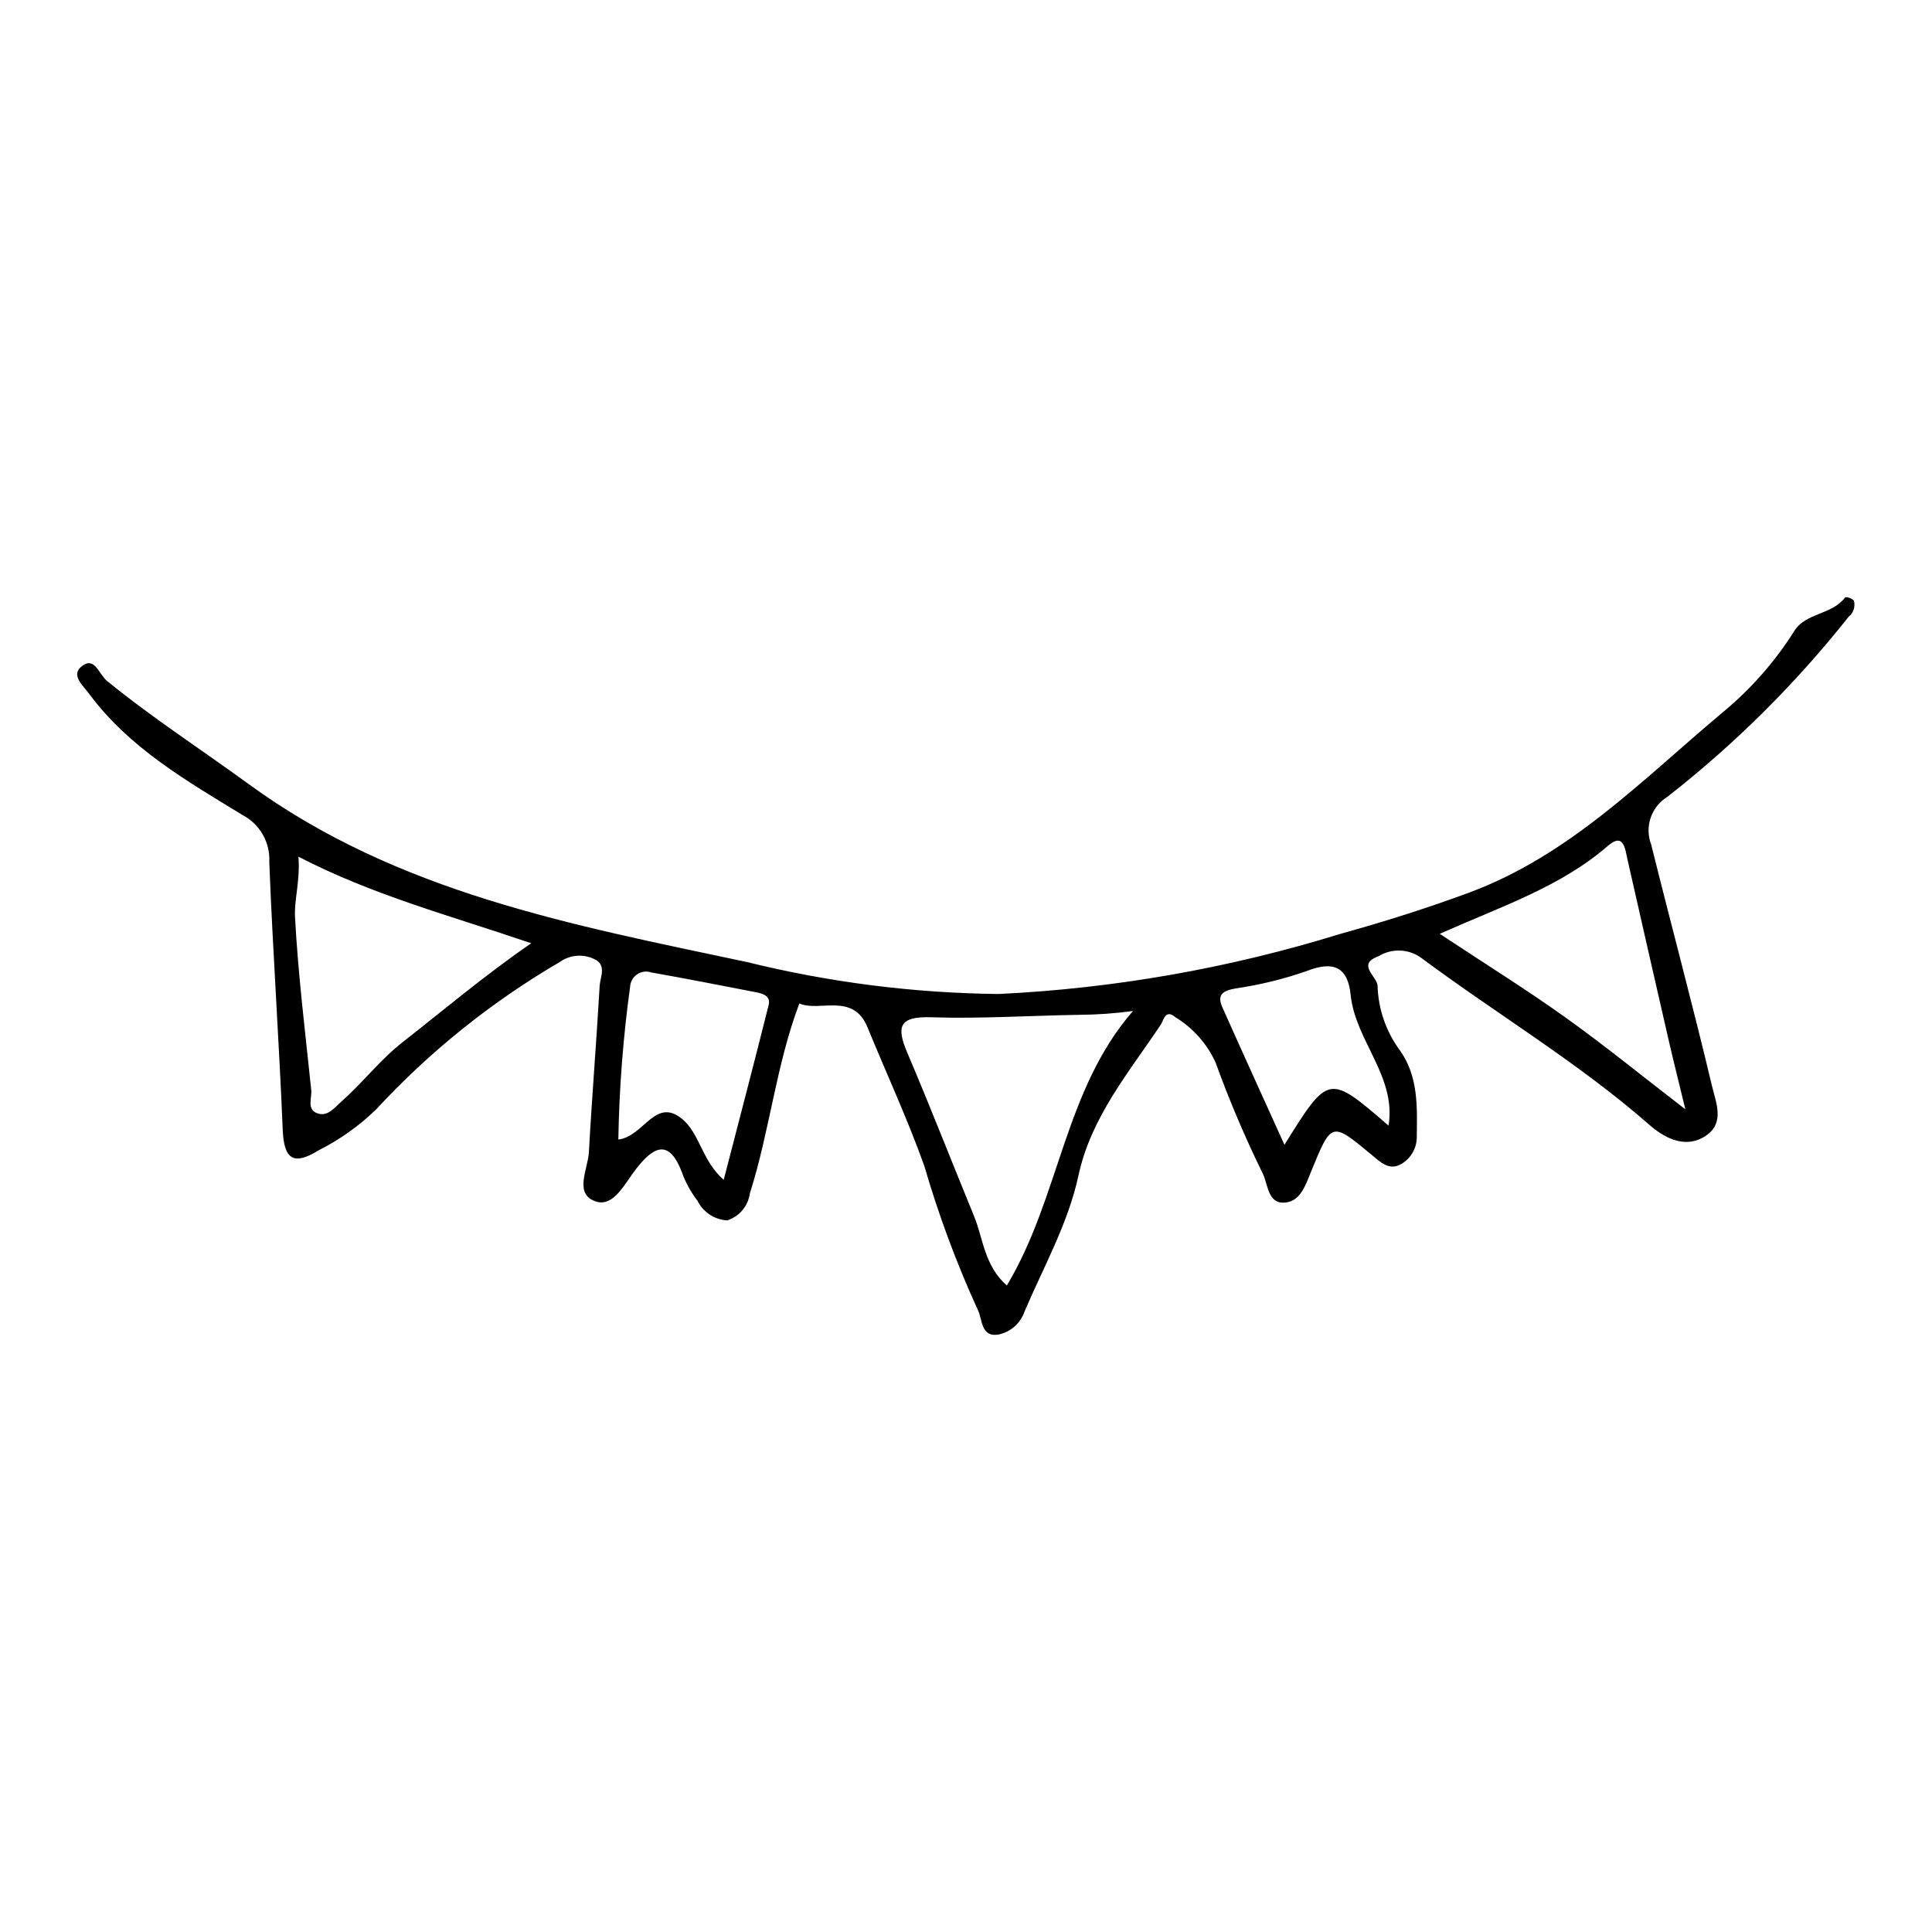
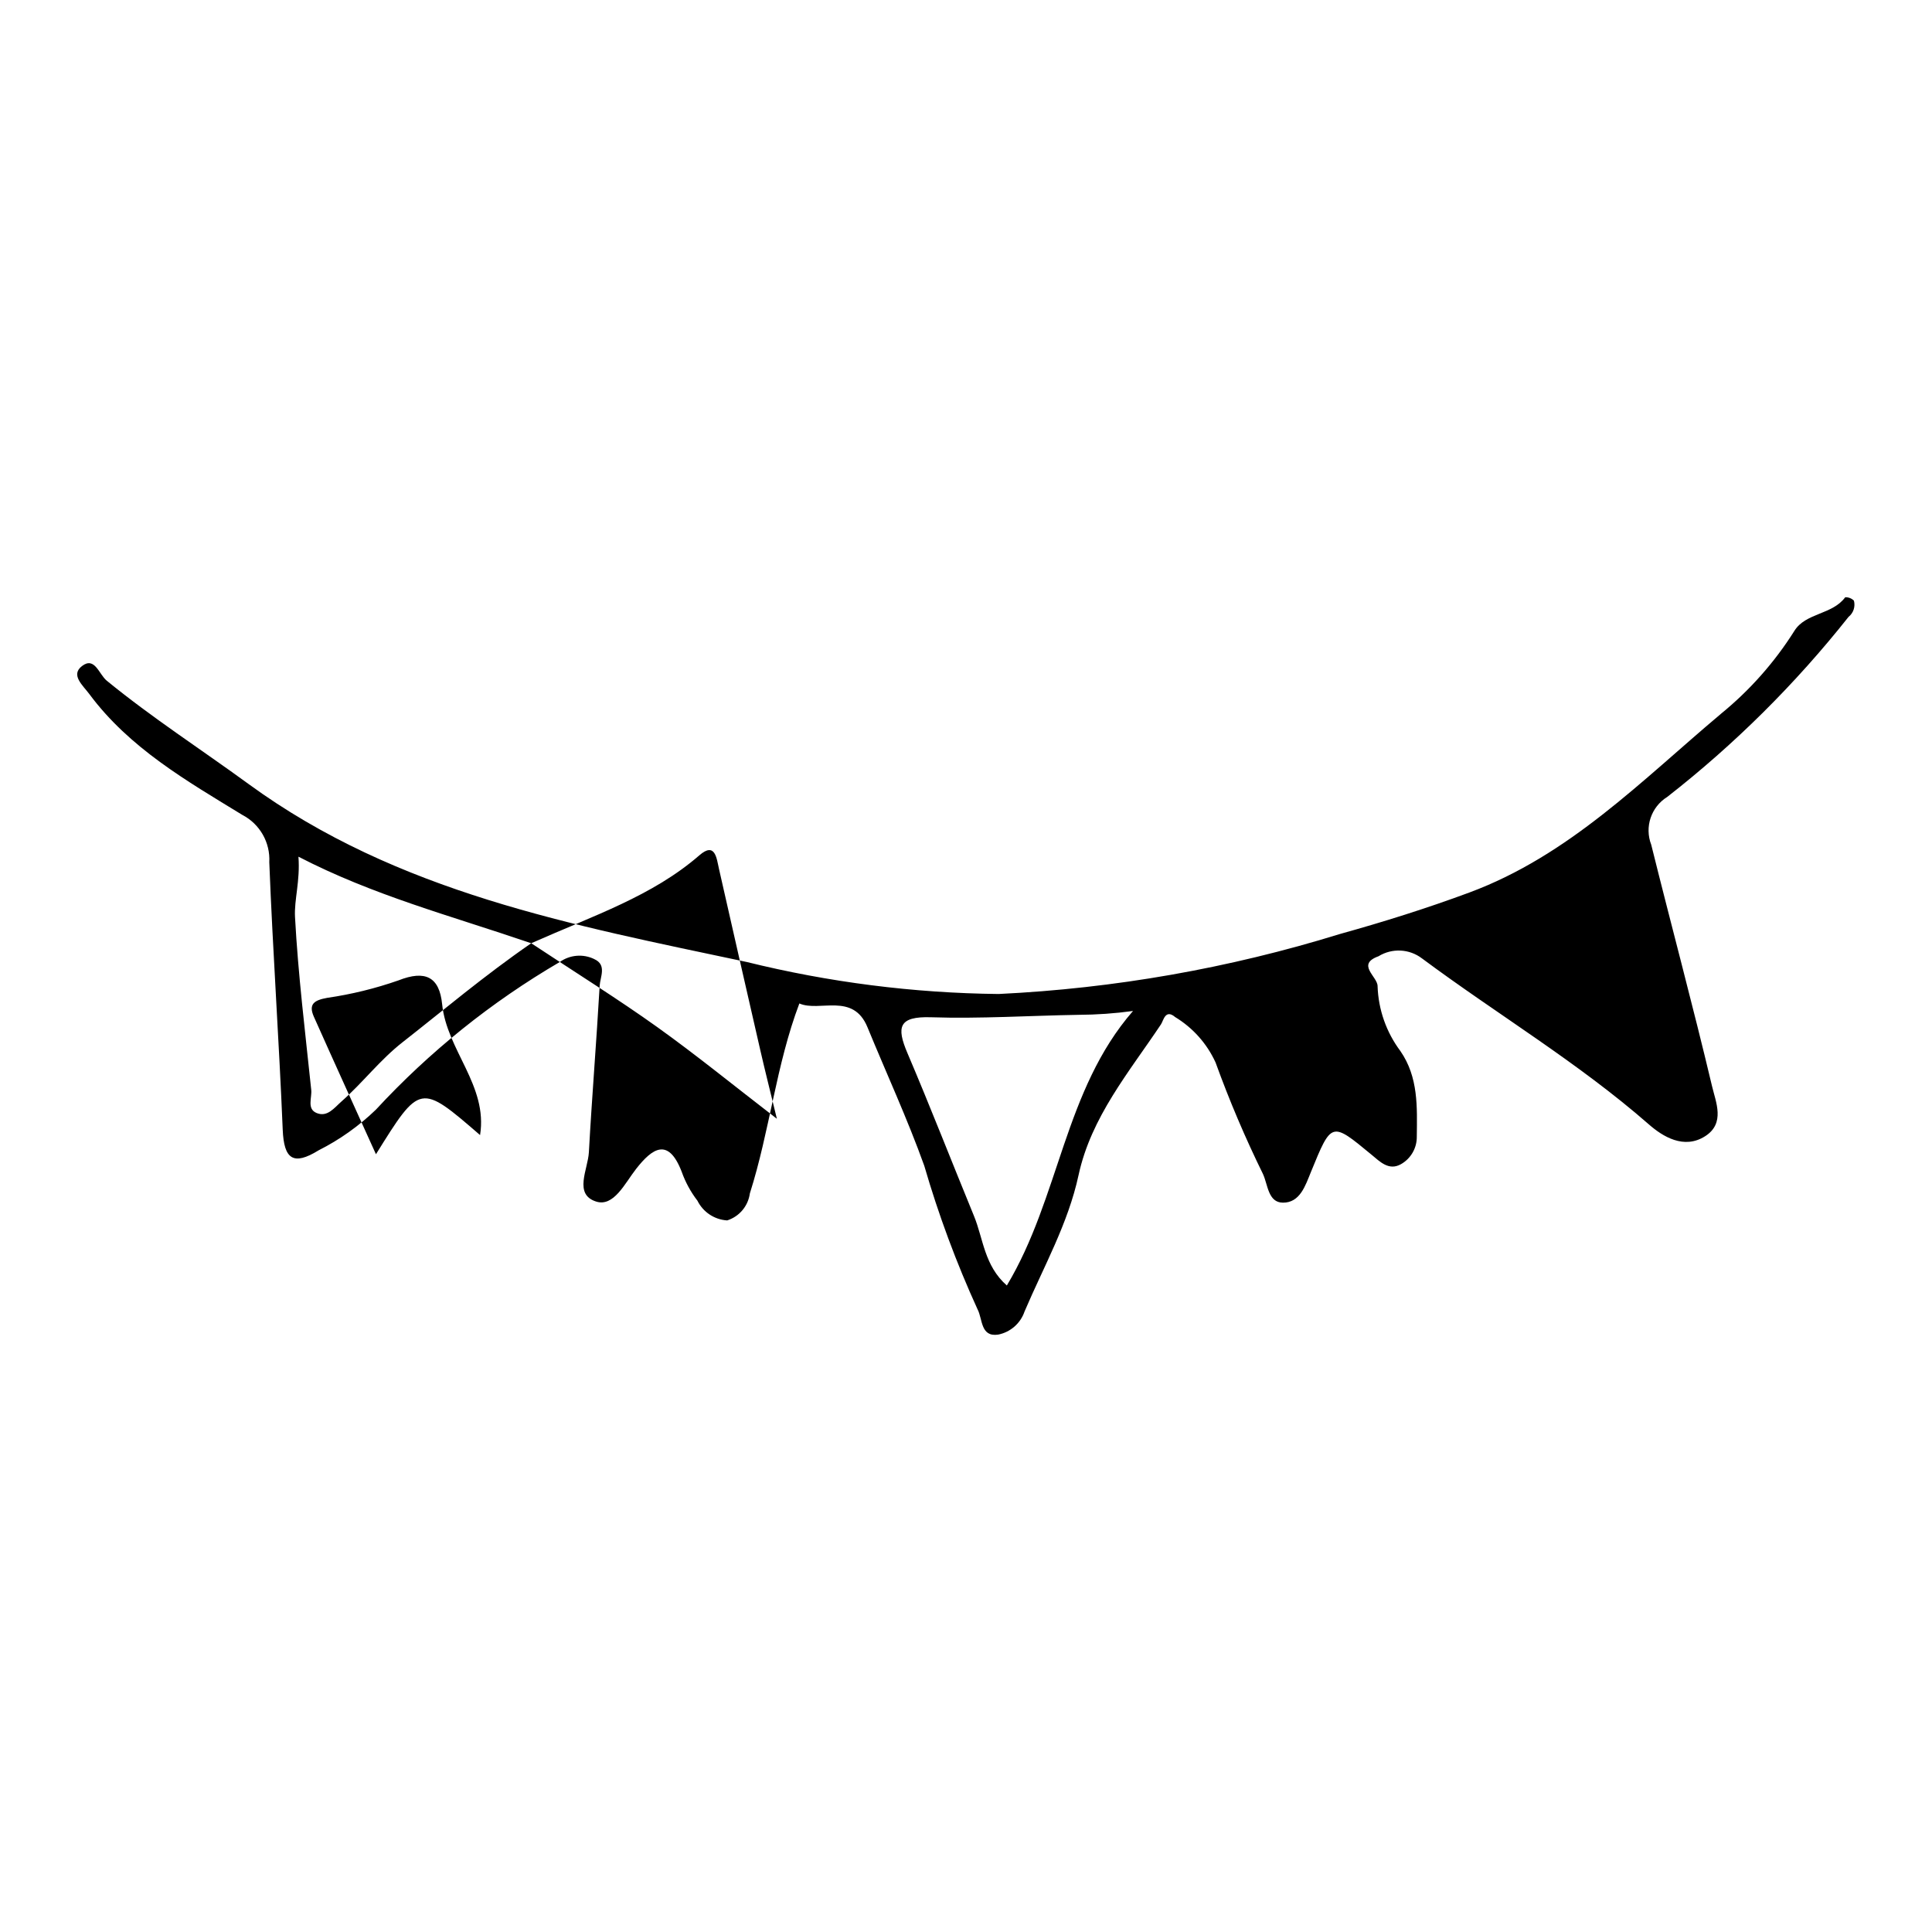
<svg xmlns="http://www.w3.org/2000/svg" fill="#000000" width="800px" height="800px" version="1.1" viewBox="144 144 512 512">
-   <path d="m355.84 409.93c-6.164 16.266-7.844 33.742-13.121 50.34-0.453 3.348-2.793 6.129-6.008 7.152-3.375-0.203-6.383-2.195-7.883-5.223-1.781-2.32-3.191-4.906-4.168-7.66-3.547-9.219-7.805-6.238-12.082-0.77-2.981 3.809-5.918 10.145-10.598 8.656-6.019-1.914-2.172-8.512-1.922-13.047 0.812-14.719 2.016-29.418 2.859-44.137 0.137-2.356 1.953-5.543-1.422-7.062v-0.008c-2.965-1.445-6.484-1.145-9.164 0.781-18.09 10.562-34.512 23.75-48.727 39.133-4.484 4.328-9.598 7.957-15.164 10.762-6.719 4.156-9.195 2.348-9.516-5.461-0.973-23.641-2.633-47.25-3.559-70.891 0.289-5.219-2.504-10.125-7.141-12.531-14.746-9.02-29.918-17.703-40.551-32.031-1.73-2.332-5.039-5.039-1.938-7.426 3.371-2.59 4.481 2.184 6.555 3.883 12.023 9.832 25.078 18.258 37.594 27.391 39.465 28.797 85.883 37.367 131.94 47.145l0.004-0.004c21.867 5.406 44.285 8.258 66.809 8.5 30.695-1.473 61.082-6.816 90.441-15.895 11.648-3.242 22.996-6.801 34.301-10.992 26.504-9.832 45.723-29.734 66.621-47.305l-0.004-0.004c7.656-6.227 14.25-13.656 19.516-22.004 2.961-4.848 10.062-4.262 13.496-8.945h-0.004c0.859-0.027 1.691 0.297 2.305 0.898 0.426 1.594-0.137 3.293-1.434 4.316-14.062 17.754-30.191 33.77-48.043 47.707-4.277 2.656-6.055 7.981-4.234 12.672 5.301 21.352 11.035 42.602 16.117 64.004 1.004 4.238 3.523 9.797-1.809 13.219-5.668 3.641-11.336 0.039-14.945-3.121-18.797-16.441-40.211-29.176-60.125-43.988h-0.004c-3.352-2.551-7.93-2.777-11.516-0.562-5.984 2.16-0.227 5.379-0.242 7.918 0.203 6.215 2.312 12.215 6.039 17.191 4.809 6.961 4.438 14.84 4.352 22.68 0.043 3.016-1.559 5.812-4.18 7.301-3.231 1.84-5.613-0.684-7.84-2.523-10.641-8.789-10.551-8.797-16.047 4.629-1.457 3.562-2.875 8.137-7.418 8.102-3.934-0.031-3.981-4.789-5.266-7.562h0.004c-4.731-9.629-8.93-19.508-12.582-29.594-2.277-4.988-6.008-9.18-10.695-12.023-2.629-2.231-3.109 0.934-3.762 1.91-8.461 12.684-18.523 24.559-21.855 39.988-2.777 12.859-9.227 24.191-14.301 36.105-1.07 3.156-3.746 5.504-7.019 6.144-4.691 0.672-4.074-4.133-5.441-6.703-5.621-12.324-10.344-25.043-14.125-38.051-4.465-12.438-10.027-24.48-15.055-36.719-3.824-9.301-12.719-3.941-18.043-6.285zm88.422 1.984v0.004c-4.793 0.66-9.629 1-14.469 1.023-13.02 0.215-26.051 1.07-39.047 0.645-8.621-0.281-9.211 2.594-6.266 9.496 6.094 14.297 11.727 28.789 17.633 43.164 2.477 6.023 2.715 13.156 8.711 18.422 14.027-23.375 15.168-51.773 33.438-72.75zm-159.48-17.945c-21.609-7.375-41.852-12.672-61.691-22.938 0.484 6.473-1.156 11.387-0.91 15.98 0.824 15.305 2.711 30.559 4.301 45.82 0.219 2.098-1.215 5.043 1.426 6.129 2.852 1.176 4.644-1.348 6.629-3.094 5.629-4.969 10.133-10.957 16.168-15.68 10.941-8.566 21.562-17.574 34.078-26.219zm240.76-2.5c12.266 8.117 23.062 14.832 33.383 22.211 10.363 7.406 20.254 15.477 31.715 24.305-1.801-7.438-3.141-12.715-4.356-18.016-3.684-16.059-7.348-32.125-10.984-48.195-0.641-2.809-0.992-7.262-5.199-3.609-12.457 10.812-27.891 15.902-44.559 23.305zm-189.75 65.199c4.106-15.883 8.09-31.07 11.902-46.301 0.625-2.492-1.582-3.078-3.516-3.449-9.176-1.758-18.34-3.586-27.539-5.203-1.27-0.445-2.676-0.262-3.789 0.492-1.117 0.754-1.809 1.988-1.871 3.332-1.844 13.41-2.887 26.914-3.113 40.445 6.82-0.82 9.746-11.332 16.91-5.449 4.672 3.84 5.231 11.094 11.016 16.133zm176.19-14.359c2.109-13.125-8.82-22.469-10.051-34.684-0.73-7.25-4.461-9.109-11.562-6.316-6.137 2.148-12.469 3.699-18.902 4.633-3.309 0.605-5.059 1.562-3.531 4.996 5.379 12.062 10.859 24.078 16.457 36.449 11.707-18.805 11.707-18.805 27.59-5.078z" />
+   <path d="m355.84 409.93c-6.164 16.266-7.844 33.742-13.121 50.34-0.453 3.348-2.793 6.129-6.008 7.152-3.375-0.203-6.383-2.195-7.883-5.223-1.781-2.32-3.191-4.906-4.168-7.66-3.547-9.219-7.805-6.238-12.082-0.77-2.981 3.809-5.918 10.145-10.598 8.656-6.019-1.914-2.172-8.512-1.922-13.047 0.812-14.719 2.016-29.418 2.859-44.137 0.137-2.356 1.953-5.543-1.422-7.062v-0.008c-2.965-1.445-6.484-1.145-9.164 0.781-18.09 10.562-34.512 23.75-48.727 39.133-4.484 4.328-9.598 7.957-15.164 10.762-6.719 4.156-9.195 2.348-9.516-5.461-0.973-23.641-2.633-47.25-3.559-70.891 0.289-5.219-2.504-10.125-7.141-12.531-14.746-9.02-29.918-17.703-40.551-32.031-1.73-2.332-5.039-5.039-1.938-7.426 3.371-2.59 4.481 2.184 6.555 3.883 12.023 9.832 25.078 18.258 37.594 27.391 39.465 28.797 85.883 37.367 131.94 47.145l0.004-0.004c21.867 5.406 44.285 8.258 66.809 8.5 30.695-1.473 61.082-6.816 90.441-15.895 11.648-3.242 22.996-6.801 34.301-10.992 26.504-9.832 45.723-29.734 66.621-47.305l-0.004-0.004c7.656-6.227 14.25-13.656 19.516-22.004 2.961-4.848 10.062-4.262 13.496-8.945h-0.004c0.859-0.027 1.691 0.297 2.305 0.898 0.426 1.594-0.137 3.293-1.434 4.316-14.062 17.754-30.191 33.77-48.043 47.707-4.277 2.656-6.055 7.981-4.234 12.672 5.301 21.352 11.035 42.602 16.117 64.004 1.004 4.238 3.523 9.797-1.809 13.219-5.668 3.641-11.336 0.039-14.945-3.121-18.797-16.441-40.211-29.176-60.125-43.988h-0.004c-3.352-2.551-7.93-2.777-11.516-0.562-5.984 2.16-0.227 5.379-0.242 7.918 0.203 6.215 2.312 12.215 6.039 17.191 4.809 6.961 4.438 14.84 4.352 22.68 0.043 3.016-1.559 5.812-4.18 7.301-3.231 1.84-5.613-0.684-7.84-2.523-10.641-8.789-10.551-8.797-16.047 4.629-1.457 3.562-2.875 8.137-7.418 8.102-3.934-0.031-3.981-4.789-5.266-7.562h0.004c-4.731-9.629-8.93-19.508-12.582-29.594-2.277-4.988-6.008-9.18-10.695-12.023-2.629-2.231-3.109 0.934-3.762 1.91-8.461 12.684-18.523 24.559-21.855 39.988-2.777 12.859-9.227 24.191-14.301 36.105-1.07 3.156-3.746 5.504-7.019 6.144-4.691 0.672-4.074-4.133-5.441-6.703-5.621-12.324-10.344-25.043-14.125-38.051-4.465-12.438-10.027-24.48-15.055-36.719-3.824-9.301-12.719-3.941-18.043-6.285zm88.422 1.984v0.004c-4.793 0.66-9.629 1-14.469 1.023-13.02 0.215-26.051 1.07-39.047 0.645-8.621-0.281-9.211 2.594-6.266 9.496 6.094 14.297 11.727 28.789 17.633 43.164 2.477 6.023 2.715 13.156 8.711 18.422 14.027-23.375 15.168-51.773 33.438-72.75zm-159.48-17.945c-21.609-7.375-41.852-12.672-61.691-22.938 0.484 6.473-1.156 11.387-0.91 15.98 0.824 15.305 2.711 30.559 4.301 45.82 0.219 2.098-1.215 5.043 1.426 6.129 2.852 1.176 4.644-1.348 6.629-3.094 5.629-4.969 10.133-10.957 16.168-15.68 10.941-8.566 21.562-17.574 34.078-26.219zc12.266 8.117 23.062 14.832 33.383 22.211 10.363 7.406 20.254 15.477 31.715 24.305-1.801-7.438-3.141-12.715-4.356-18.016-3.684-16.059-7.348-32.125-10.984-48.195-0.641-2.809-0.992-7.262-5.199-3.609-12.457 10.812-27.891 15.902-44.559 23.305zm-189.75 65.199c4.106-15.883 8.09-31.07 11.902-46.301 0.625-2.492-1.582-3.078-3.516-3.449-9.176-1.758-18.34-3.586-27.539-5.203-1.27-0.445-2.676-0.262-3.789 0.492-1.117 0.754-1.809 1.988-1.871 3.332-1.844 13.41-2.887 26.914-3.113 40.445 6.82-0.82 9.746-11.332 16.91-5.449 4.672 3.84 5.231 11.094 11.016 16.133zm176.19-14.359c2.109-13.125-8.82-22.469-10.051-34.684-0.73-7.25-4.461-9.109-11.562-6.316-6.137 2.148-12.469 3.699-18.902 4.633-3.309 0.605-5.059 1.562-3.531 4.996 5.379 12.062 10.859 24.078 16.457 36.449 11.707-18.805 11.707-18.805 27.59-5.078z" />
</svg>